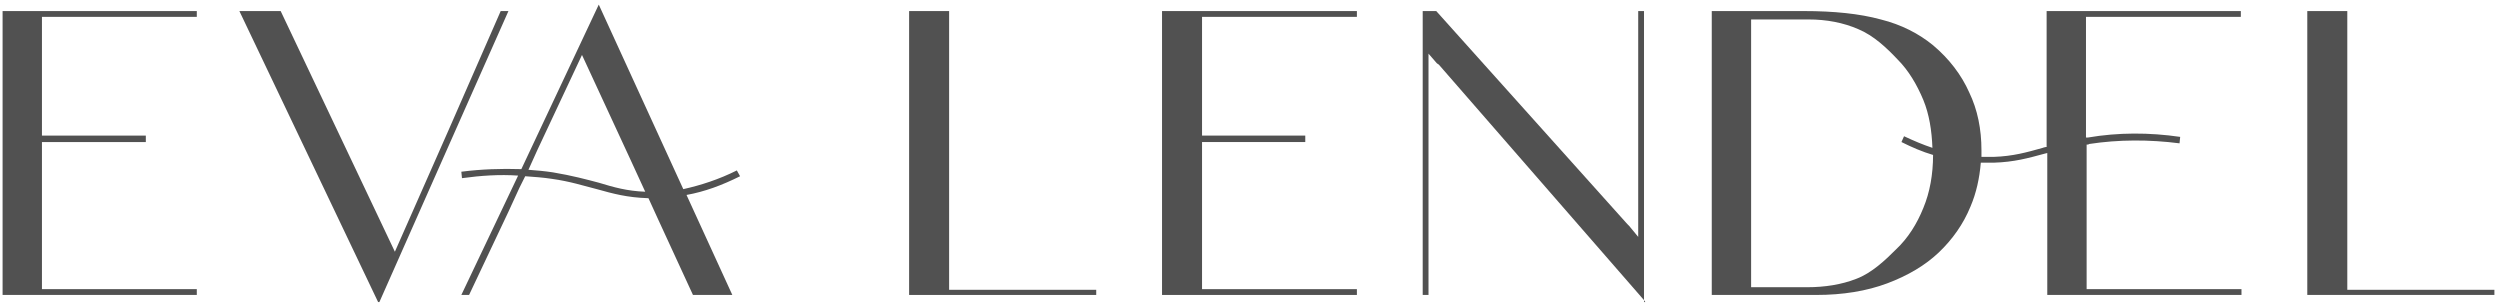
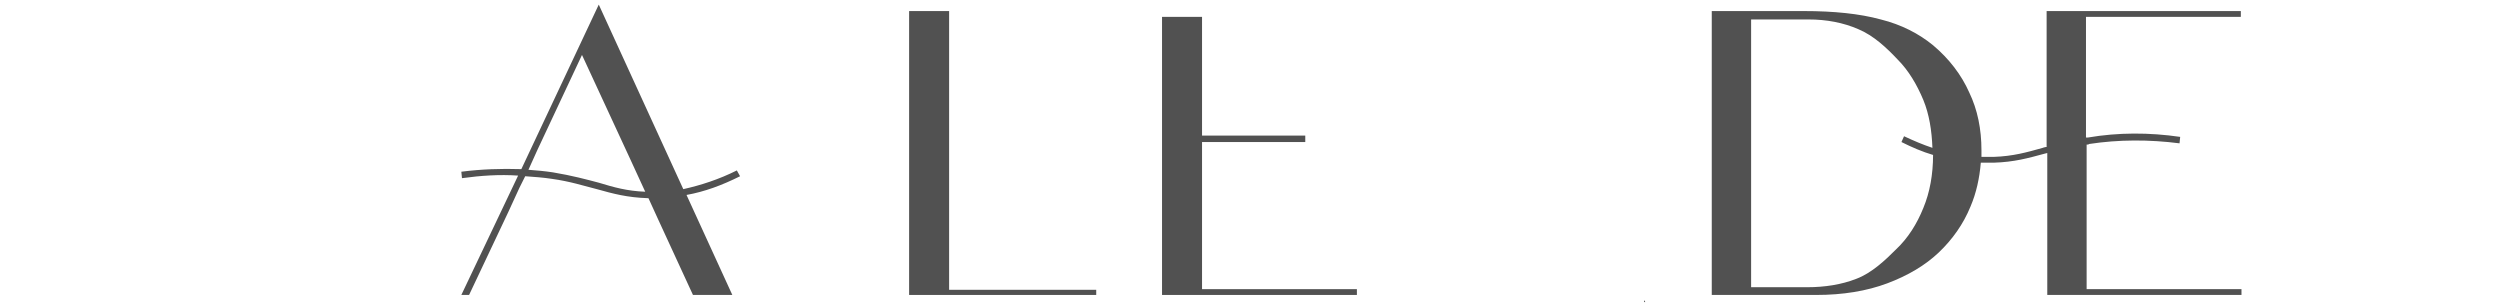
<svg xmlns="http://www.w3.org/2000/svg" width="439" height="54" viewBox="0 0 439 54" fill="none">
  <g clip-path="url(#clip0_1176_66)">
-     <path d="M87.922 1.943L78.744 22.903L69.341 44.203L49.287 1.943H42.035L66.395 53.041H66.621L79.877 23.13L89.281 1.943H87.922Z" fill="#515151" />
    <path d="M166.665 1.943H159.64V51.794H192.497V50.888H166.665V1.943Z" fill="#515151" />
-     <path d="M412.185 50.888V1.943H405.16V51.794H438.017V50.888H412.185Z" fill="#515151" />
-     <path d="M204.053 51.794H238.27V50.775H211.078V24.942H229.206V23.809H211.078V2.962H238.27V1.943H204.053V51.794Z" fill="#515151" />
-     <path d="M0.455 51.794H34.558V50.775H7.366V24.942H25.607V23.809H7.366V2.962H34.558V1.943H0.455V51.794Z" fill="#515151" />
-     <path d="M287.669 1.943V41.598L286.082 39.672L285.743 39.332L252.206 1.943H249.827V51.794H250.846V9.421L252.319 11.12L252.659 11.347L288.688 52.701V1.943H287.669Z" fill="#515151" />
+     <path d="M204.053 51.794H238.27V50.775H211.078V24.942H229.206V23.809H211.078V2.962H238.27H204.053V51.794Z" fill="#515151" />
    <path d="M288.688 53.041H288.915L288.688 52.701V53.041Z" fill="#515151" />
    <path d="M359.501 25.736C359.274 25.849 358.934 25.849 358.708 25.962C355.875 26.755 353.496 27.435 350.097 27.548C349.417 27.548 348.624 27.548 347.944 27.548C347.944 27.209 347.944 26.755 347.944 26.415C347.944 22.677 347.264 19.278 345.791 16.218C344.432 13.159 342.279 10.327 339.447 7.948C336.954 5.908 333.895 4.322 330.269 3.416C326.531 2.396 321.999 1.943 316.787 1.943H300.585V51.794H318.939C323.585 51.794 327.777 51.115 331.402 49.755C335.028 48.395 338.087 46.583 340.466 44.317C342.846 42.051 344.772 39.332 346.018 36.273C347.038 33.893 347.604 31.287 347.831 28.568C348.284 28.568 348.737 28.568 349.304 28.568C349.53 28.568 349.87 28.568 350.097 28.568C353.722 28.455 356.102 27.775 359.047 26.982C359.161 26.982 359.387 26.869 359.501 26.869V51.794H393.604V50.775H366.412V35.479V25.396C366.525 25.396 366.752 25.396 366.865 25.282C372.077 24.489 377.402 24.489 382.727 25.169L382.84 24.036C377.402 23.243 371.964 23.243 366.639 24.149C366.525 24.149 366.412 24.149 366.299 24.149V23.696V16.672V2.962H393.491V1.943H359.387V25.736H359.501ZM337.747 36.499C336.614 39.332 335.028 41.824 332.989 43.75C331.063 45.676 328.683 47.942 325.964 48.962C323.358 49.982 320.412 50.435 317.353 50.435H307.496V3.416H317.58C320.752 3.416 323.698 3.982 326.304 5.115C329.023 6.248 331.289 8.401 333.215 10.44C335.141 12.366 336.614 14.859 337.747 17.578C338.767 20.071 339.22 22.903 339.333 25.962C337.634 25.396 336.048 24.716 334.348 23.923L333.895 24.942C335.708 25.849 337.521 26.642 339.447 27.209C339.447 30.608 338.88 33.78 337.747 36.499Z" fill="#515151" />
    <path d="M129.389 29.927C126.217 31.514 123.045 32.533 119.986 33.213L105.143 0.809L91.547 29.701C88.035 29.587 84.523 29.701 81.01 30.154L81.124 31.287C84.409 30.834 87.695 30.607 90.981 30.834L81.01 51.794H82.37L89.281 37.179L91.207 32.986L92.227 30.947C93.813 31.06 95.4 31.174 96.872 31.4C100.158 31.854 102.537 32.647 104.803 33.213C107.636 34.006 110.128 34.686 113.754 34.799H113.867L115.68 38.765L121.685 51.794H128.596L120.552 34.233C123.724 33.666 126.783 32.533 129.956 30.947L129.389 29.927ZM97.099 30.267C95.626 30.041 94.266 29.927 92.794 29.814L94.38 26.302L102.197 9.647L110.695 28.001L113.301 33.666C110.128 33.553 107.749 32.873 105.143 32.08C102.991 31.514 100.498 30.834 97.099 30.267Z" fill="#515151" />
  </g>
  <defs>
    <clipPath id="clip0_1176_66">
      <rect width="437.562" height="52.231" fill="white" transform="translate(0.455 0.809)" />
    </clipPath>
  </defs>
</svg>